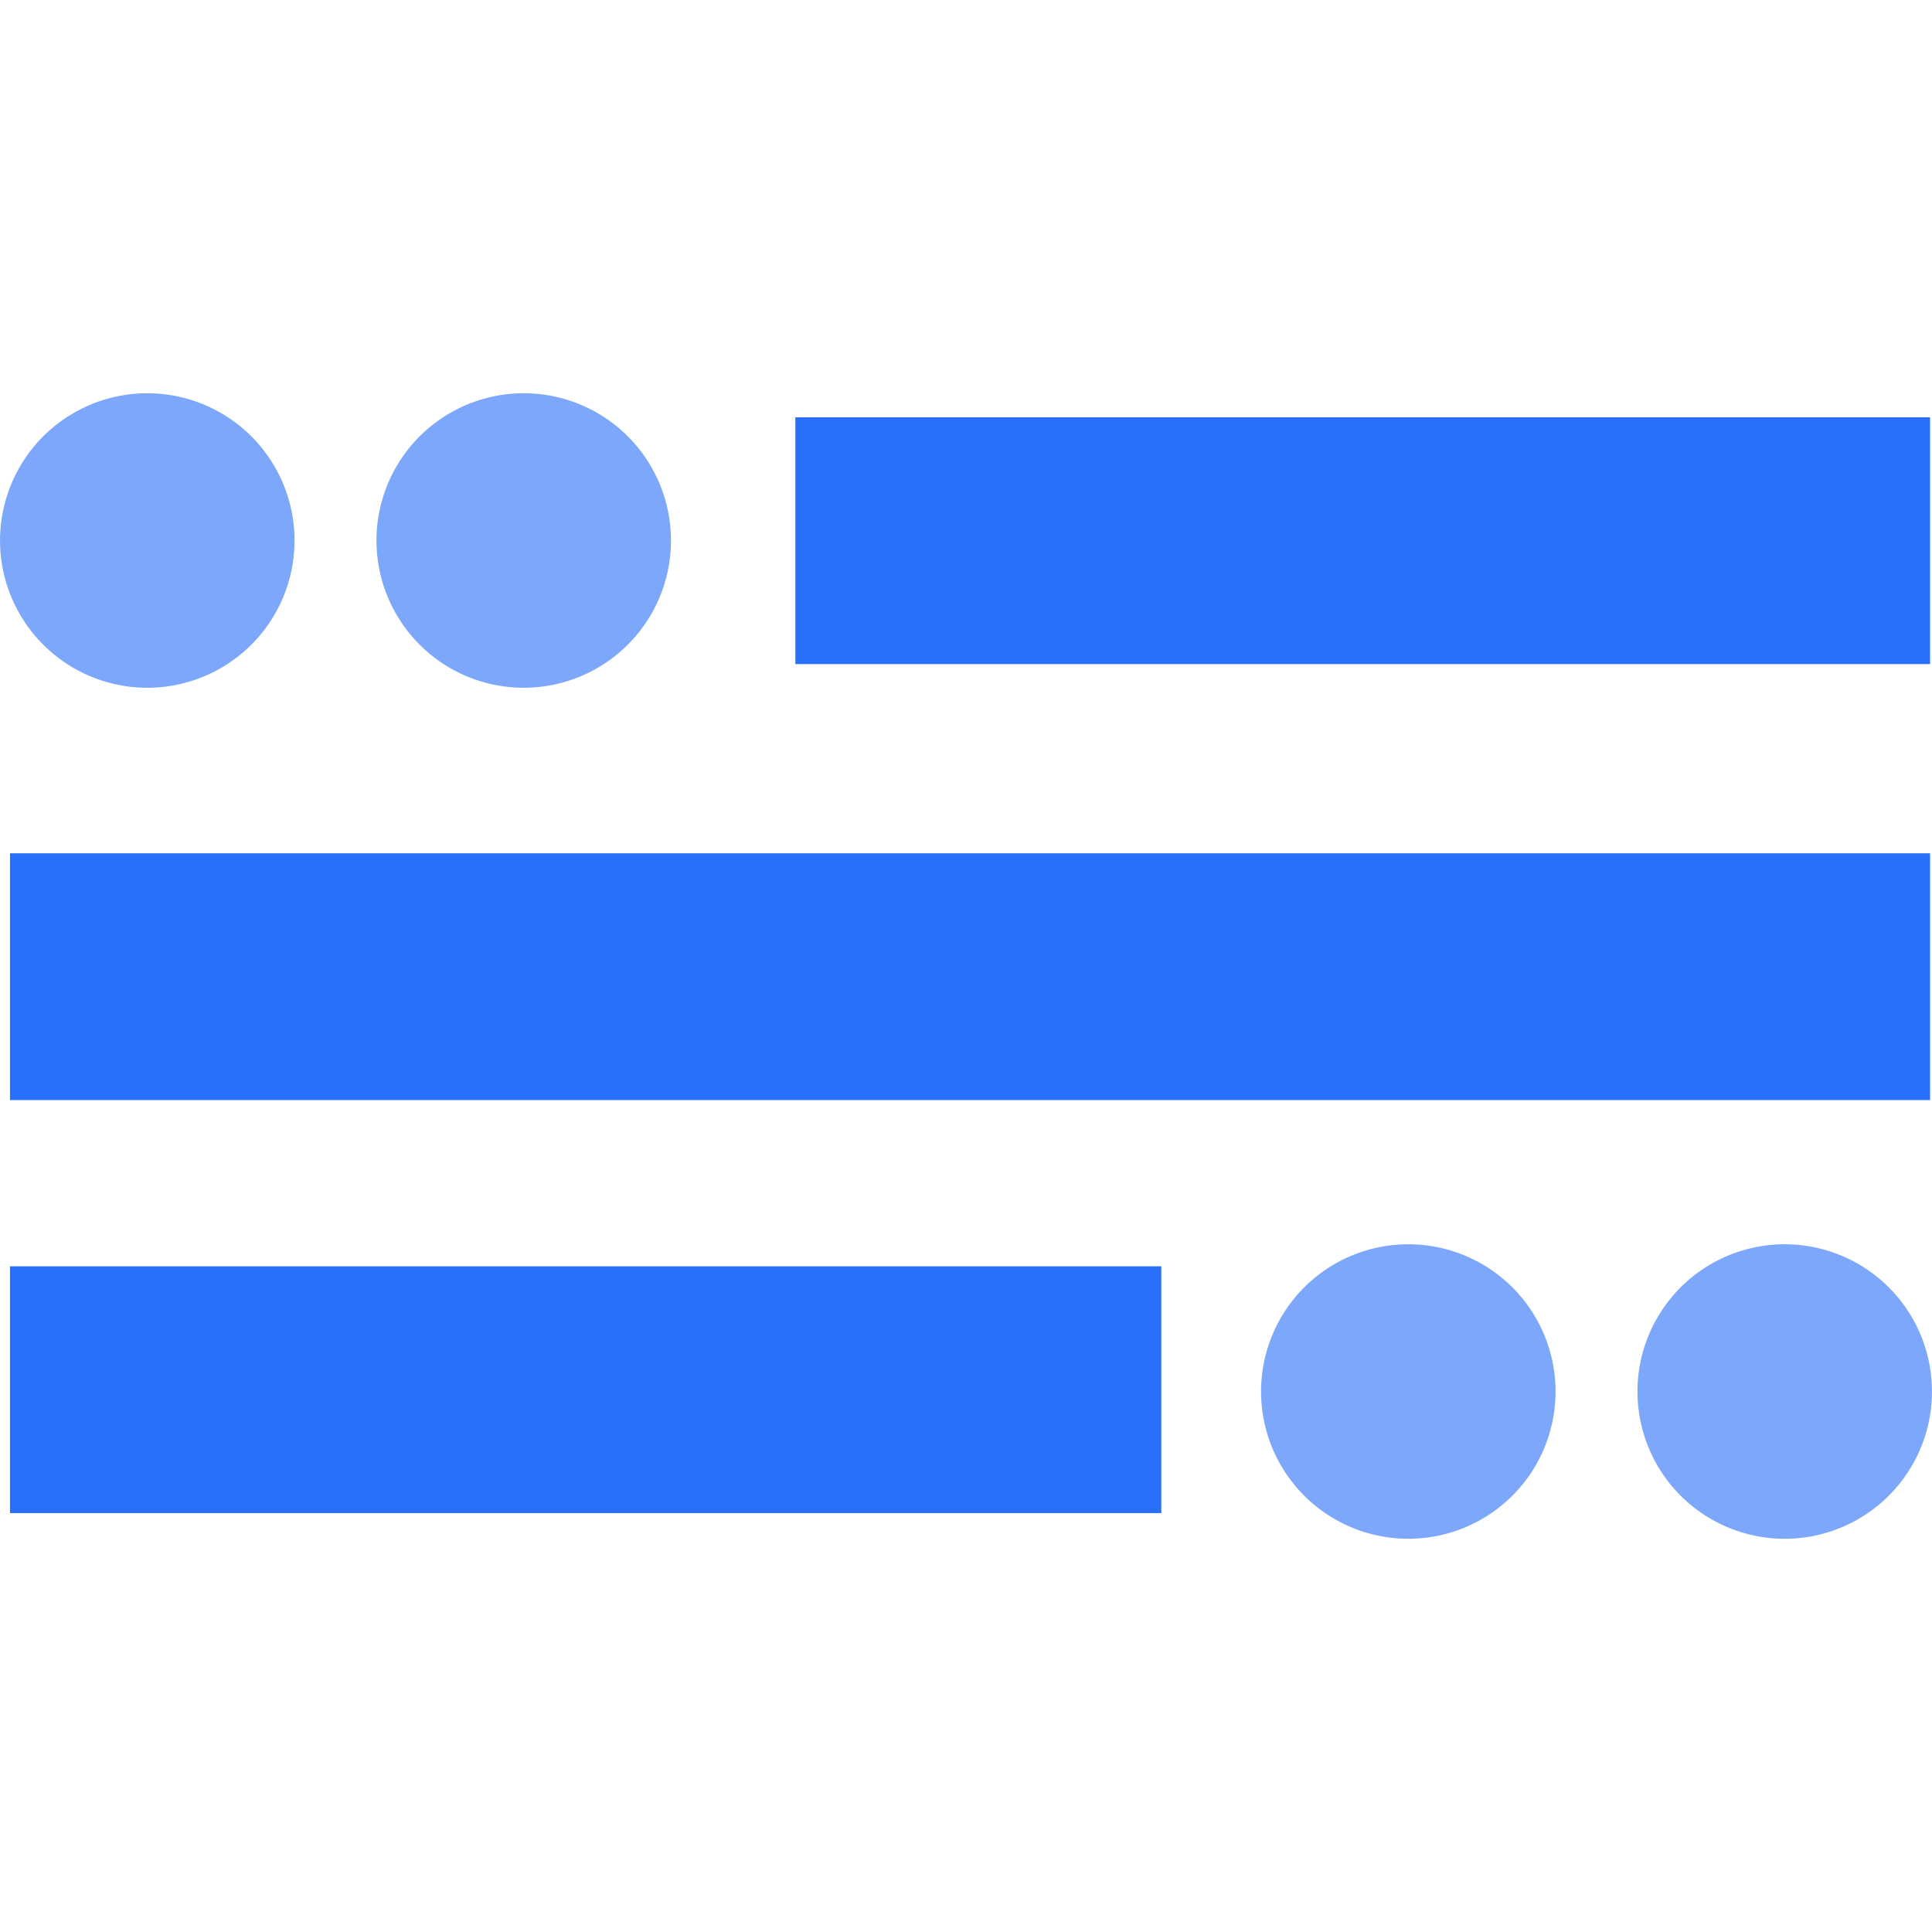
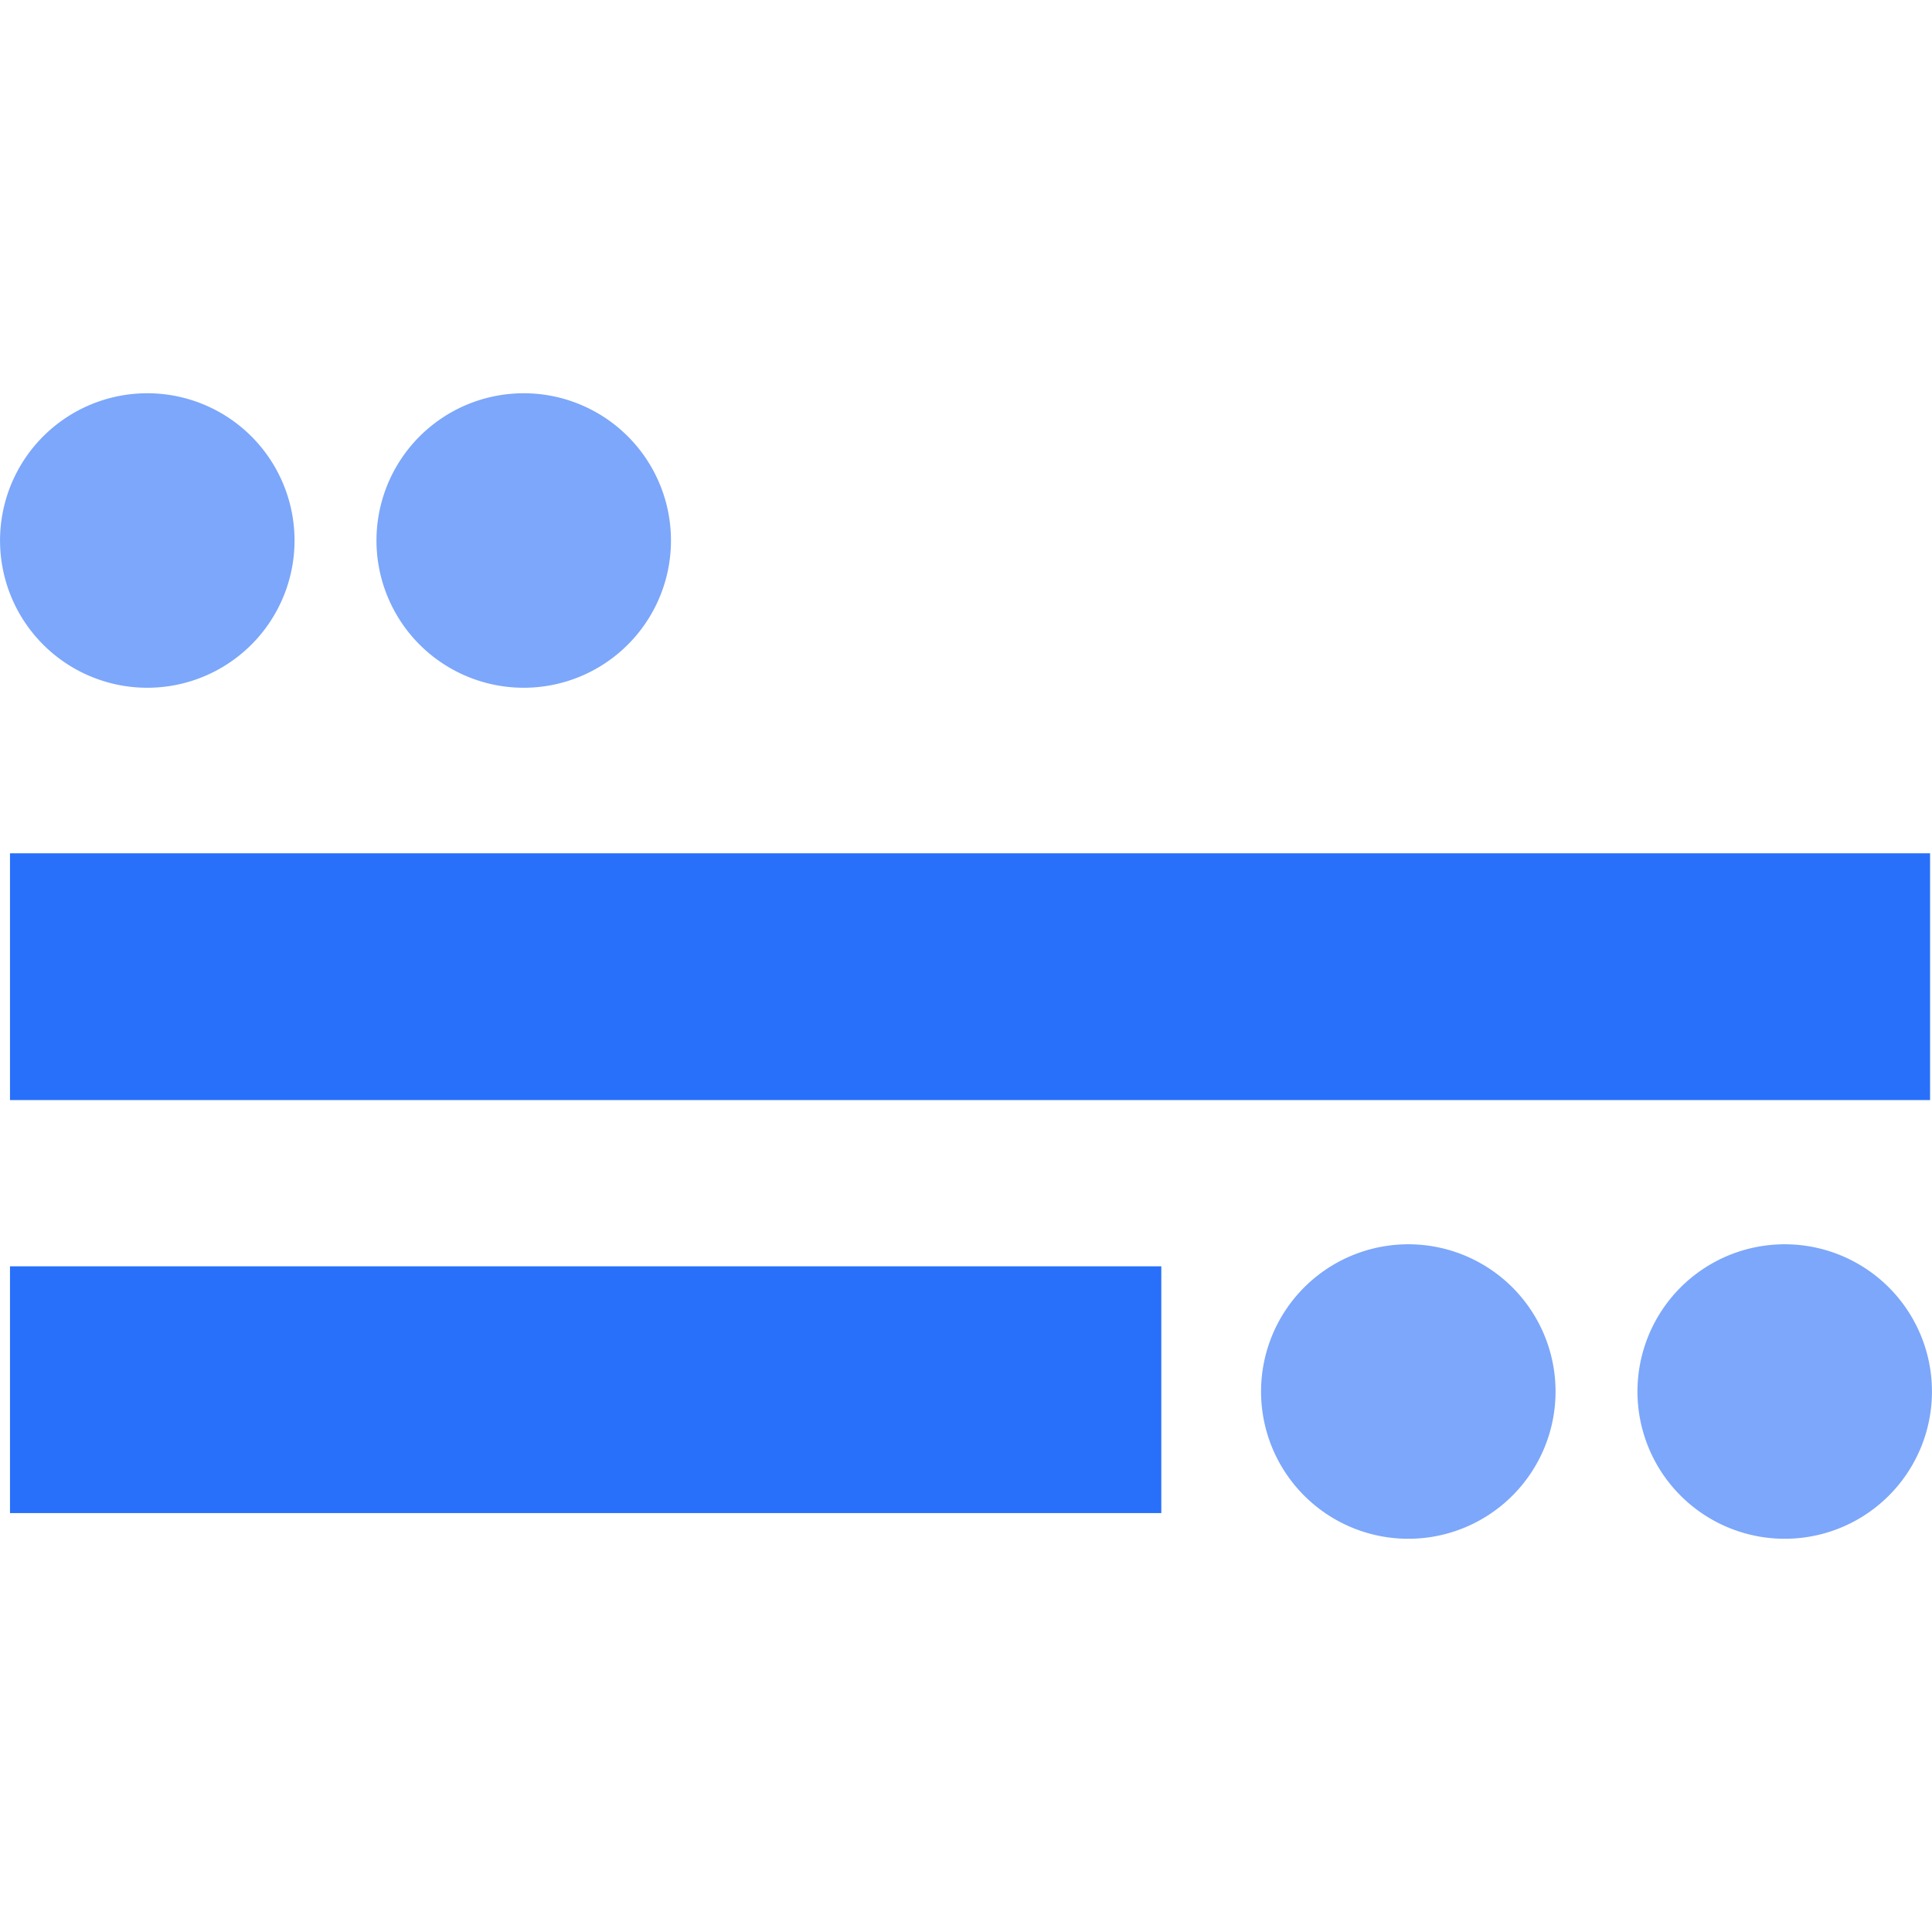
<svg xmlns="http://www.w3.org/2000/svg" width="70" height="70" viewBox="0 0 70 70">
  <defs>
    <clipPath id="clip-path">
      <rect id="Rectangle_954" data-name="Rectangle 954" width="70" height="70" transform="translate(915 4086.66)" fill="#2870fa" stroke="#707070" stroke-width="1" />
    </clipPath>
  </defs>
  <g id="Mask_Group_23" data-name="Mask Group 23" transform="translate(-915 -4086.66)" clip-path="url(#clip-path)">
    <g id="Layer_2" data-name="Layer 2" transform="translate(915 4100.906)">
      <g id="Layer_1" data-name="Layer 1" transform="translate(0 0)">
-         <rect id="Rectangle_956" data-name="Rectangle 956" width="41.113" height="8.941" transform="translate(28.817 0.874)" fill="#2870fa" />
        <rect id="Rectangle_957" data-name="Rectangle 957" width="69.568" height="8.941" transform="translate(0.362 16.671)" fill="#2870fa" />
        <rect id="Rectangle_958" data-name="Rectangle 958" width="41.714" height="8.941" transform="translate(0.362 31.635)" fill="#2870fa" />
        <path id="Path_3055" data-name="Path 3055" d="M27.823,2.931a5.335,5.335,0,1,0-2.355,7.163A5.335,5.335,0,0,0,27.823,2.931Z" transform="translate(-4.084 0.004)" fill="#7ca7fa" fill-rule="evenodd" />
        <path id="Path_3056" data-name="Path 3056" d="M10.092,2.931a5.335,5.335,0,1,0-2.355,7.163,5.335,5.335,0,0,0,2.355-7.163Z" transform="translate(0.008 0.004)" fill="#7ca7fa" fill-rule="evenodd" />
        <path id="Path_3057" data-name="Path 3057" d="M87.217,43.016a5.335,5.335,0,1,0-2.355,7.163A5.335,5.335,0,0,0,87.217,43.016Z" transform="translate(-17.79 -9.247)" fill="#7ca7fa" fill-rule="evenodd" />
        <path id="Path_3058" data-name="Path 3058" d="M69.487,43.016a5.335,5.335,0,1,0-2.355,7.163A5.335,5.335,0,0,0,69.487,43.016Z" transform="translate(-13.698 -9.247)" fill="#7ca7fa" fill-rule="evenodd" />
      </g>
    </g>
  </g>
</svg>